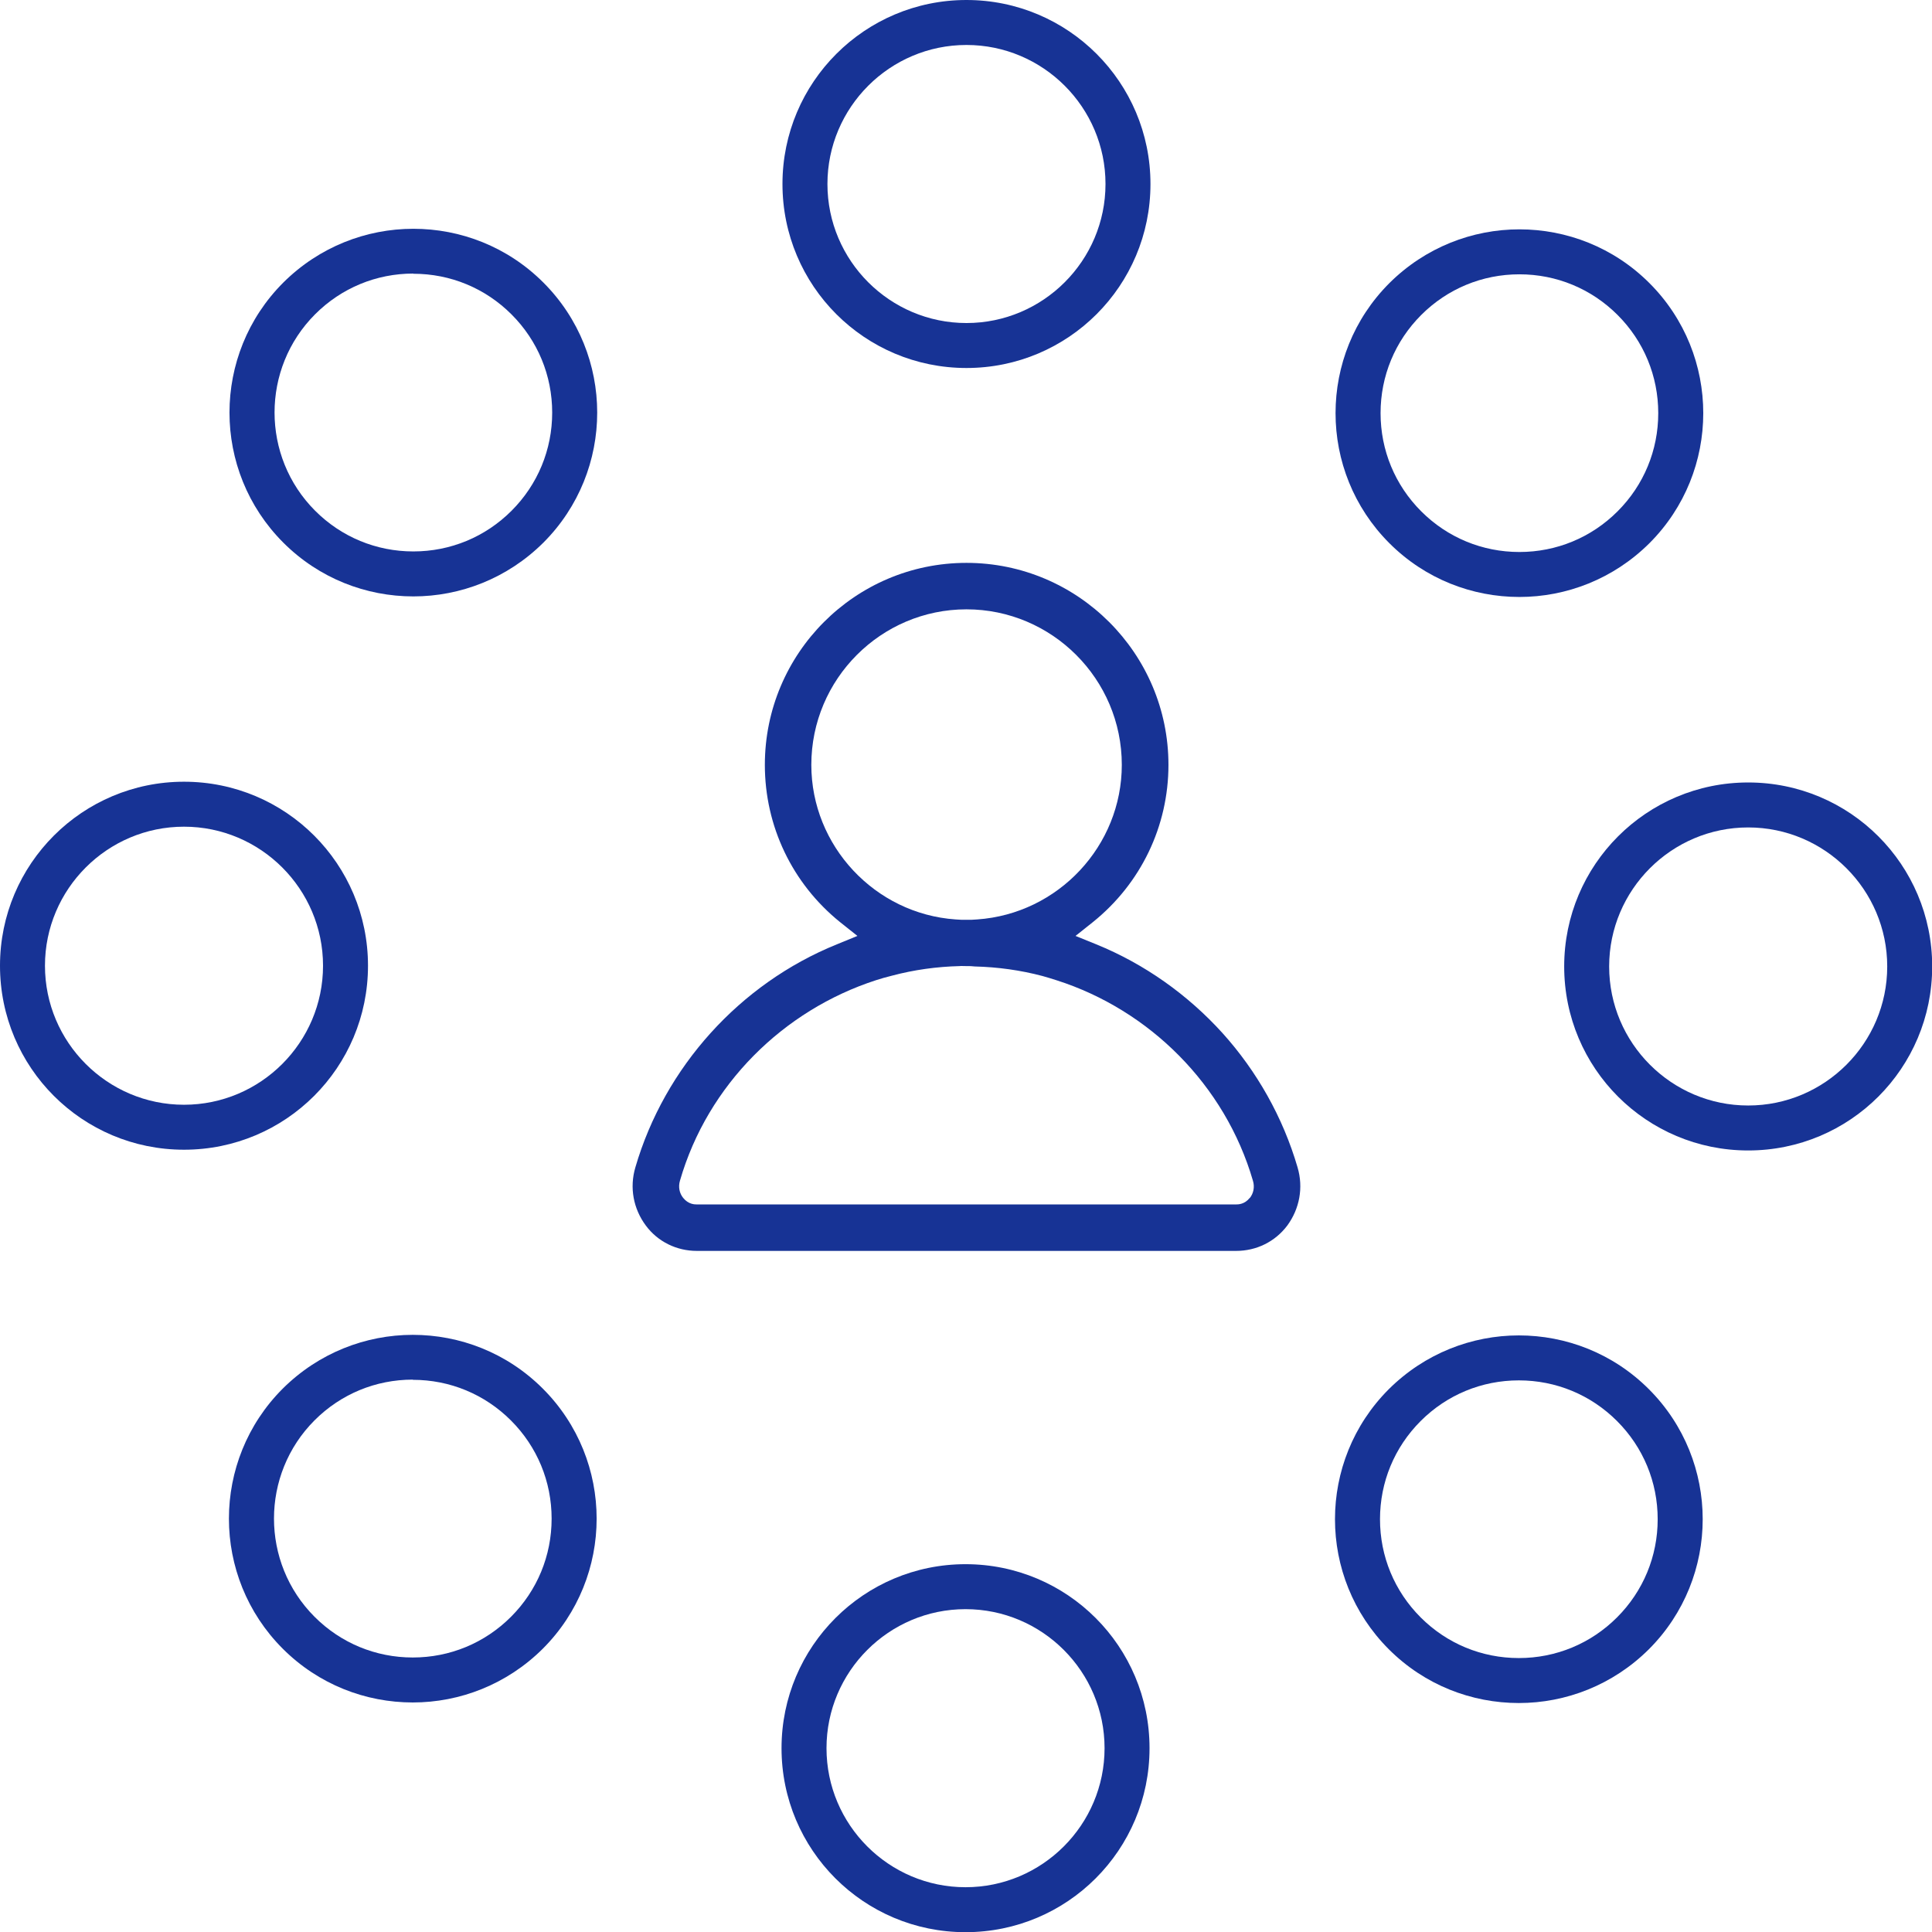
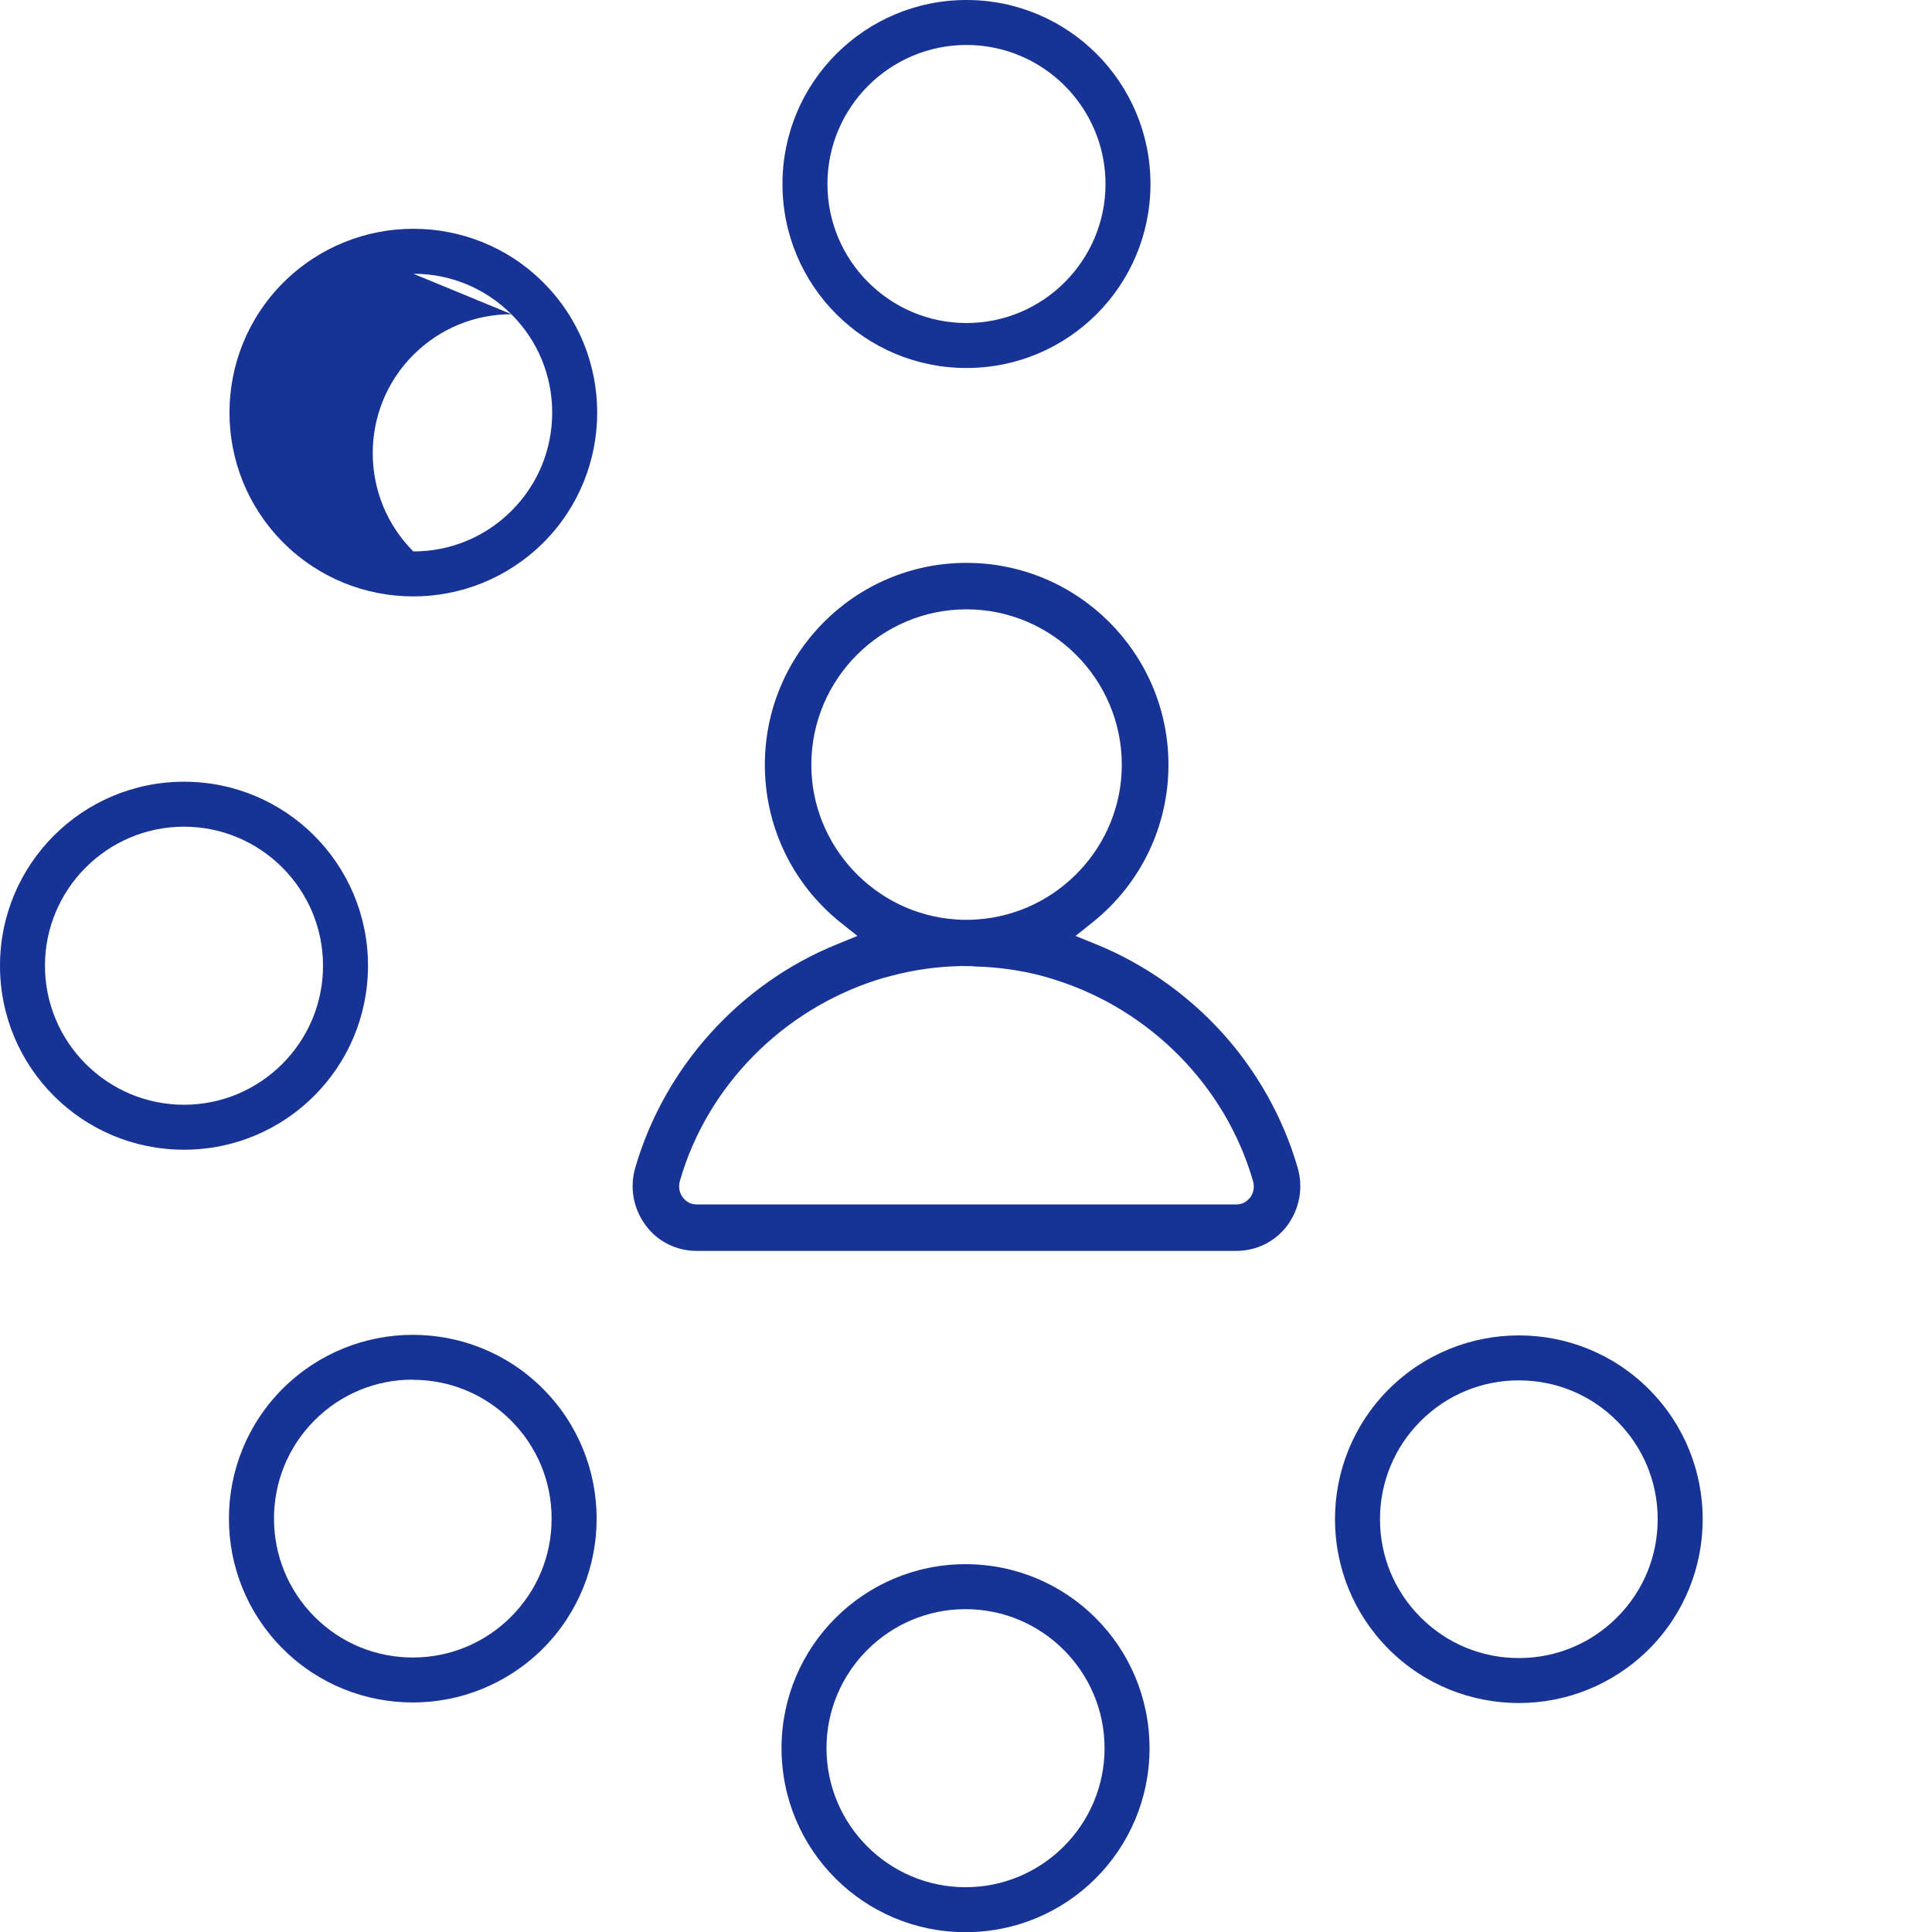
<svg xmlns="http://www.w3.org/2000/svg" id="Layer_1" data-name="Layer 1" version="1.1" viewBox="0 0 103.11 103.11">
  <defs>
    <style> .cls-1 { fill: #173395; stroke-width: 0px; } </style>
  </defs>
  <path class="cls-1" d="M69.25,62.3c-.78-2.67-2.17-5.13-4.01-7.17-1.85-2.04-4.15-3.68-6.73-4.73l-1.11-.45.93-.74c2.56-2.06,4.03-5.12,4.03-8.39,0-5.95-4.84-10.78-10.78-10.78s-10.76,4.83-10.76,10.78c0,3.27,1.46,6.33,4.01,8.39l.93.74-1.1.45c-5.18,2.1-9.19,6.55-10.75,11.9-.32,1.08-.11,2.21.56,3.11.64.86,1.64,1.35,2.72,1.35h28.78c1.09,0,2.08-.49,2.73-1.35.66-.9.87-2.03.55-3.11ZM43.3,40.82c0-4.58,3.72-8.3,8.28-8.3s8.29,3.72,8.29,8.3c0,4.32-3.39,7.95-7.72,8.25-.19.02-.37.02-.57.02s-.38,0-.58-.02c-4.31-.3-7.7-3.93-7.7-8.25ZM66.7,63.93h0c-.28.35-.62.35-.73.35h-28.78c-.11,0-.45,0-.73-.35-.2-.25-.27-.58-.17-.92,1.48-5.12,5.52-9.1,10.47-10.7.28-.09.56-.17.85-.24,1.16-.31,2.38-.48,3.61-.51.06-.01.2,0,.34,0,.25,0,.26,0,.46.02,1.23.03,2.45.2,3.62.51.25.07.51.15.76.23,4.93,1.58,8.98,5.57,10.47,10.7.1.33.03.67-.17.92Z" />
  <path class="cls-1" d="M51.58,2.4c4.09,0,7.42,3.33,7.42,7.42s-3.33,7.42-7.42,7.42-7.42-3.33-7.42-7.42,3.33-7.42,7.42-7.42M51.58,0c-5.42,0-9.82,4.39-9.82,9.82s4.39,9.82,9.82,9.82,9.82-4.39,9.82-9.82S57,0,51.58,0h0Z" />
-   <path class="cls-1" d="M22.06,14.61c1.98,0,3.84.77,5.24,2.17,1.4,1.4,2.17,3.26,2.17,5.24s-.77,3.84-2.17,5.24c-1.4,1.4-3.26,2.17-5.24,2.17s-3.84-.77-5.24-2.17c-2.89-2.89-2.89-7.6,0-10.49,1.4-1.4,3.26-2.17,5.24-2.17M22.06,12.21c-2.51,0-5.02.96-6.94,2.87-3.83,3.83-3.83,10.05,0,13.88,1.92,1.92,4.43,2.87,6.94,2.87s5.02-.96,6.94-2.87c3.83-3.83,3.83-10.05,0-13.88-1.92-1.92-4.43-2.87-6.94-2.87h0Z" />
+   <path class="cls-1" d="M22.06,14.61c1.98,0,3.84.77,5.24,2.17,1.4,1.4,2.17,3.26,2.17,5.24s-.77,3.84-2.17,5.24c-1.4,1.4-3.26,2.17-5.24,2.17c-2.89-2.89-2.89-7.6,0-10.49,1.4-1.4,3.26-2.17,5.24-2.17M22.06,12.21c-2.51,0-5.02.96-6.94,2.87-3.83,3.83-3.83,10.05,0,13.88,1.92,1.92,4.43,2.87,6.94,2.87s5.02-.96,6.94-2.87c3.83-3.83,3.83-10.05,0-13.88-1.92-1.92-4.43-2.87-6.94-2.87h0Z" />
  <path class="cls-1" d="M9.82,44.12c4.09,0,7.42,3.33,7.42,7.42s-3.33,7.42-7.42,7.42-7.42-3.33-7.42-7.42,3.33-7.42,7.42-7.42M9.82,41.72c-5.42,0-9.82,4.39-9.82,9.82s4.39,9.82,9.82,9.82,9.82-4.39,9.82-9.82-4.39-9.82-9.82-9.82h0Z" />
  <path class="cls-1" d="M22.03,73.64c1.98,0,3.84.77,5.24,2.17,1.4,1.4,2.17,3.26,2.17,5.24s-.77,3.84-2.17,5.24c-1.4,1.4-3.26,2.17-5.24,2.17s-3.84-.77-5.24-2.17c-2.89-2.89-2.89-7.6,0-10.49,1.4-1.4,3.26-2.17,5.24-2.17M22.03,71.24c-2.51,0-5.02.96-6.94,2.87-3.83,3.83-3.83,10.05,0,13.88,1.92,1.92,4.43,2.87,6.94,2.87s5.02-.96,6.94-2.87c3.83-3.83,3.83-10.05,0-13.88-1.92-1.92-4.43-2.87-6.94-2.87h0Z" />
  <path class="cls-1" d="M51.53,85.88c4.09,0,7.42,3.33,7.42,7.42s-3.33,7.42-7.42,7.42-7.42-3.33-7.42-7.42,3.33-7.42,7.42-7.42M51.53,83.48c-5.42,0-9.82,4.39-9.82,9.82s4.39,9.82,9.82,9.82,9.82-4.39,9.82-9.82-4.39-9.82-9.82-9.82h0Z" />
  <path class="cls-1" d="M81.06,73.67c1.98,0,3.84.77,5.24,2.17,1.4,1.4,2.17,3.26,2.17,5.24s-.77,3.84-2.17,5.24c-1.4,1.4-3.26,2.17-5.24,2.17s-3.84-.77-5.24-2.17c-1.4-1.4-2.17-3.26-2.17-5.24s.77-3.84,2.17-5.24c1.4-1.4,3.26-2.17,5.24-2.17M81.06,71.27c-2.51,0-5.02.96-6.94,2.87-3.83,3.83-3.83,10.05,0,13.88,1.92,1.92,4.43,2.87,6.94,2.87s5.02-.96,6.94-2.87c3.83-3.83,3.83-10.05,0-13.88-1.92-1.92-4.43-2.87-6.94-2.87h0Z" />
-   <path class="cls-1" d="M93.3,44.16c4.09,0,7.42,3.33,7.42,7.42s-3.33,7.42-7.42,7.42-7.42-3.33-7.42-7.42,3.33-7.42,7.42-7.42M93.3,41.76c-5.42,0-9.82,4.39-9.82,9.82s4.39,9.82,9.82,9.82,9.82-4.39,9.82-9.82-4.39-9.82-9.82-9.82h0Z" />
-   <path class="cls-1" d="M81.09,14.64c1.98,0,3.84.77,5.24,2.17,1.4,1.4,2.17,3.26,2.17,5.24s-.77,3.84-2.17,5.24c-1.4,1.4-3.26,2.17-5.24,2.17s-3.84-.77-5.24-2.17-2.17-3.26-2.17-5.24.77-3.84,2.17-5.24c1.4-1.4,3.26-2.17,5.24-2.17M81.09,12.24c-2.51,0-5.02.96-6.94,2.87-3.83,3.83-3.83,10.05,0,13.88,1.92,1.92,4.43,2.87,6.94,2.87s5.02-.96,6.94-2.87c3.83-3.83,3.83-10.05,0-13.88-1.92-1.92-4.43-2.87-6.94-2.87h0Z" />
</svg>